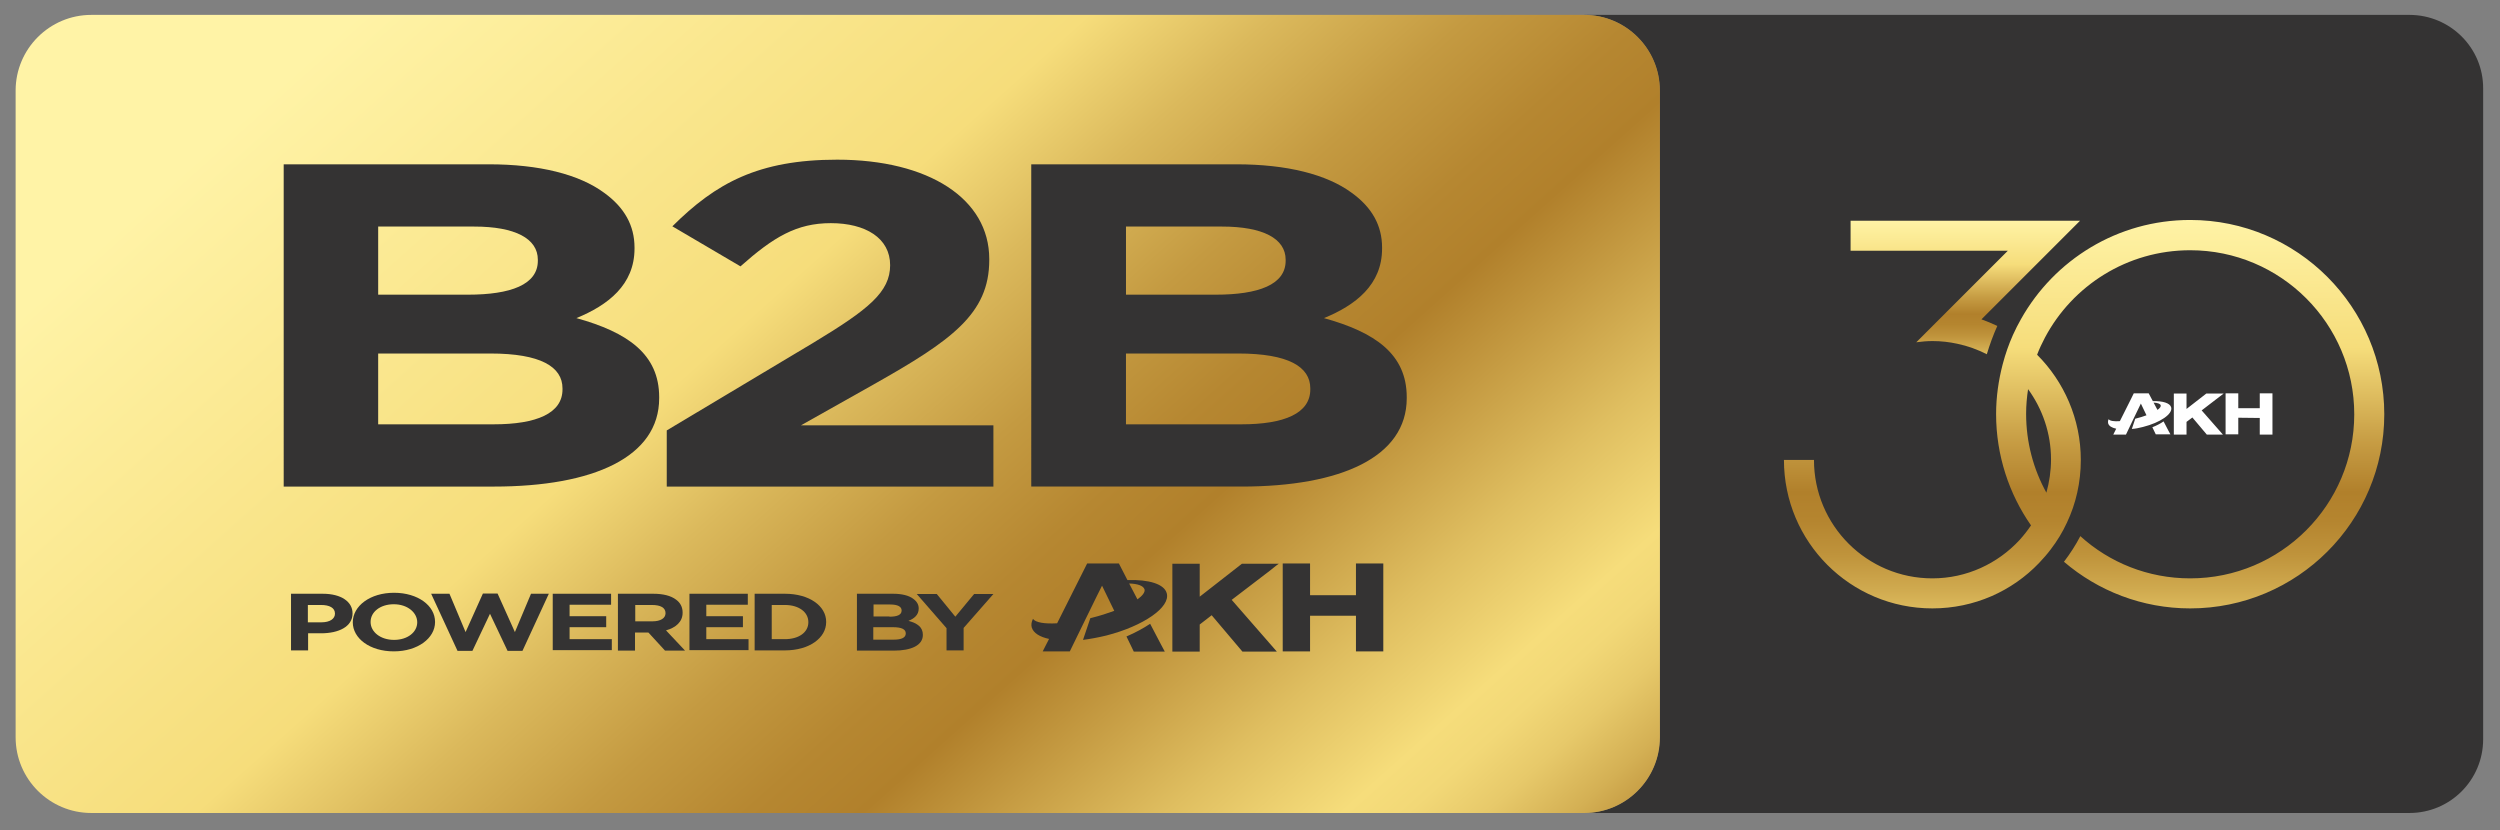
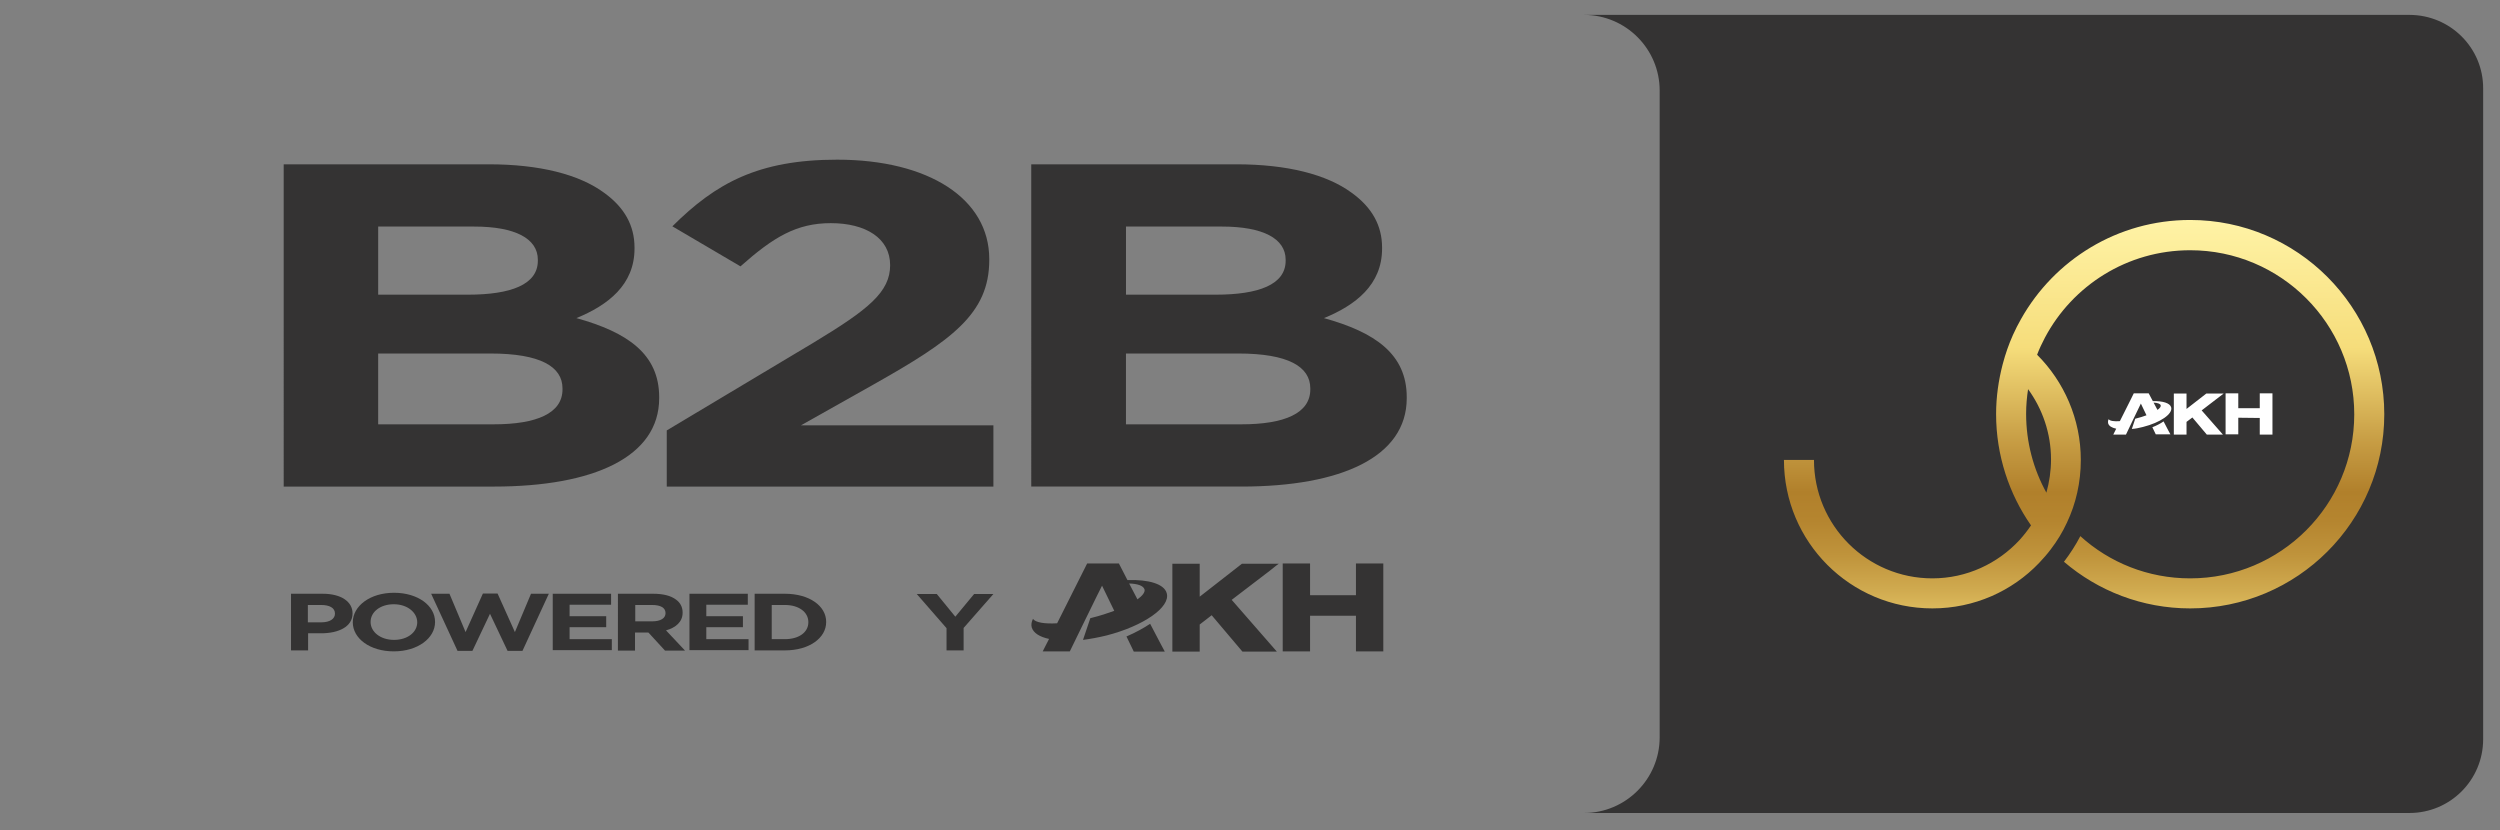
<svg xmlns="http://www.w3.org/2000/svg" version="1.0" id="Réteg_1" x="0px" y="0px" viewBox="0 0 1024 340" style="enable-background:new 0 0 1024 340;" xml:space="preserve">
  <rect x="0" y="0" width="1024" height="340" fill="#808080" stroke="none" />
  <style type="text/css">
	.st0{fill:#343333;}
	.st1{fill:#FFFFFF;}
	.st2{fill:url(#SVGID_1_);}
	.st3{fill:url(#SVGID_00000143614217914599489630000011398953516070615171_);}
	.st4{fill:url(#SVGID_00000140726526275754608590000001502651367827243406_);}
</style>
  <g>
    <path class="st0" d="M986.9,6.1H648.8c17.1,0,31,13.9,31,31V302c0,17.1-13.9,31-31,31h338.1c16.7,0,30.2-13.5,30.2-30.2V36.3   C1017.2,19.6,1003.6,6.1,986.9,6.1z" />
    <g>
      <g>
        <path class="st1" d="M916.8,171.1v6.8h-5.2v-16.8h5.2v6.1h8.8v-6.1h5.2V178h-5.2v-6.8L916.8,171.1L916.8,171.1z M895.6,172.8v5.2     h-5.2v-16.8h5.2v6.3l8.1-6.3h7.1l-0.5,0.4l-1.2,0.9l-7.3,5.6l8.7,9.9h-6.6l-5.9-7L895.6,172.8z M886.2,172.6     c1.5,2.9,2.7,5.2,2.8,5.3h-6c0,0-0.6-1.2-1.4-2.9C883.4,174.3,884.9,173.5,886.2,172.6 M882.1,164.9l1.6,3c1-0.7,1.5-1.4,1.3-1.9     C884.9,165.4,883.8,165,882.1,164.9 M870.8,178h-5.2c0,0,0.5-1,1.2-2.4c-1.8-0.4-3-1.1-3.3-2.2c-0.1-0.5-0.1-1.1,0.2-1.7     c0.5,0.7,2.2,1,4.6,0.8c2.5-4.9,5.7-11.4,5.7-11.4h6.1l1.7,3.2c4.1-0.1,7,0.8,7.5,2.5c0.8,2.7-4.4,6.3-11.6,8.1     c-1.5,0.4-3.1,0.7-4.5,0.8l1.4-4.2l0.4-0.1c1.5-0.4,2.9-0.8,4.2-1.3l-2.3-4.8C876.9,165.3,870.8,177.9,870.8,178" />
      </g>
    </g>
    <g>
      <linearGradient id="SVGID_1_" gradientUnits="userSpaceOnUse" x1="853.65" y1="251.9" x2="853.65" y2="92.8" gradientTransform="matrix(1 0 0 -1 0 342)">
        <stop offset="0" style="stop-color:#FFF3A6" />
        <stop offset="0.328" style="stop-color:#F6DD7B" />
        <stop offset="0.57" style="stop-color:#C79D44" />
        <stop offset="0.7" style="stop-color:#B1802B" />
        <stop offset="0.775" style="stop-color:#B5852F" />
        <stop offset="0.861" style="stop-color:#BF933B" />
        <stop offset="0.952" style="stop-color:#D0AA4F" />
        <stop offset="1" style="stop-color:#DBB95C" />
      </linearGradient>
      <path class="st2" d="M897.1,90.1c-29.8,0-55.7,16.4-69.3,40.6c-1.2,2.1-2.3,4.3-3.3,6.5c-1.7,3.8-3.1,7.8-4.2,12    c-1.7,6.5-2.7,13.4-2.7,20.4c0,16.9,5.3,32.7,14.3,45.6c-1.4,2.1-3,4.1-4.7,6c-8.9,9.6-21.6,15.7-35.7,15.7    c-26.8,0-48.5-21.7-48.5-48.5h-12.3c0,33.6,27.2,60.8,60.8,60.8c17.2,0,32.7-7.1,43.7-18.6c1.7-1.8,3.3-3.6,4.8-5.6    c2.6-3.4,4.8-7,6.6-10.9c3.7-7.8,5.7-16.5,5.7-25.7c0-16.8-6.9-32.1-17.9-43.1c0.9-2.4,2-4.7,3.2-7c11.3-21.3,33.7-35.8,59.5-35.8    c37.1,0,67.2,30.1,67.2,67.2s-30.1,67.2-67.2,67.2c-17.3,0-33.1-6.5-45-17.3c-1.9,3.7-4.2,7.2-6.7,10.5    c13.9,11.9,32,19.1,51.7,19.1c43.9,0,79.5-35.6,79.5-79.5S941,90.1,897.1,90.1z M840.1,188.2c0,4.7-0.7,9.3-1.9,13.6    c-5.3-9.6-8.3-20.6-8.3-32.3c0-3.4,0.3-6.8,0.8-10.1C836.6,167.5,840.1,177.5,840.1,188.2z" />
      <linearGradient id="SVGID_00000160183218686162551710000002379018550143904139_" gradientUnits="userSpaceOnUse" x1="805" y1="251.6" x2="805" y2="196.9" gradientTransform="matrix(1 0 0 -1 0 342)">
        <stop offset="0" style="stop-color:#FFF3A6" />
        <stop offset="0.328" style="stop-color:#F6DD7B" />
        <stop offset="0.57" style="stop-color:#C79D44" />
        <stop offset="0.7" style="stop-color:#B1802B" />
        <stop offset="0.775" style="stop-color:#B5852F" />
        <stop offset="0.861" style="stop-color:#BF933B" />
        <stop offset="0.952" style="stop-color:#D0AA4F" />
        <stop offset="1" style="stop-color:#DBB95C" />
      </linearGradient>
-       <path style="fill:url(#SVGID_00000160183218686162551710000002379018550143904139_);" d="M797.4,127.7    C797.3,127.7,797.3,127.7,797.4,127.7l-12.5,12.5l0,0c2.2-0.3,4.4-0.5,6.7-0.5c3.5,0,6.9,0.4,10.1,1.1c4.3,0.9,8.4,2.4,12.1,4.3    c1.2-4,2.6-7.8,4.3-11.6c-2.1-1-4.3-1.9-6.5-2.7L852,90.4h-94v12.3h64.4L797.4,127.7z" />
    </g>
  </g>
  <g>
    <linearGradient id="SVGID_00000111172615097755551560000004483807841230562436_" gradientUnits="userSpaceOnUse" x1="174.256" y1="-19.53" x2="580.186" y2="434.916">
      <stop offset="0" style="stop-color:#FFF3A6" />
      <stop offset="0.328" style="stop-color:#F6DD7B" />
      <stop offset="0.412" style="stop-color:#DBB95C" />
      <stop offset="0.5" style="stop-color:#C49A41" />
      <stop offset="0.575" style="stop-color:#B68731" />
      <stop offset="0.627" style="stop-color:#B1802B" />
      <stop offset="0.763" style="stop-color:#DFBE60" />
      <stop offset="0.842" style="stop-color:#F6DD7B" />
      <stop offset="0.871" style="stop-color:#F2D877" />
      <stop offset="0.906" style="stop-color:#E7C96A" />
      <stop offset="0.945" style="stop-color:#D4B054" />
      <stop offset="0.986" style="stop-color:#BB8D37" />
      <stop offset="1" style="stop-color:#B1802B" />
    </linearGradient>
-     <path style="fill:url(#SVGID_00000111172615097755551560000004483807841230562436_);" d="M648.9,333H37.4c-17.1,0-31-13.9-31-31   V37.1c0-17.1,13.9-31,31-31h611.5c17.1,0,31,13.9,31,31V302C679.9,319.1,666,333,648.9,333z" />
    <g>
      <path class="st0" d="M116.2,67.3h84c20.7,0,37,4.1,47.3,11.7c8.3,6,12.4,13.4,12.4,22.4v0.4c0,14.9-10.9,23.2-23.8,28.5    C257,136.1,270,145,270,162.7v0.4c0,24.1-26.9,36.2-67.7,36.2h-86.1V67.3z M191.6,120.7c17.6,0,28.7-4.1,28.7-13.9v-0.4    c0-8.7-9.3-13.6-26.1-13.6h-39.3v27.9H191.6z M202.2,173.8c17.6,0,28.2-4.5,28.2-14.3v-0.4c0-8.9-9-14.3-29.5-14.3h-46v29H202.2z" />
      <path class="st0" d="M273.1,176.3l60.2-36c22.5-13.6,31.3-20.7,31.3-31.7c0-11.1-10.1-17.2-24.3-17.2c-14,0-23.5,5.7-37,17.7    l-27.9-16.4c17.8-17.7,35.2-27.3,67.5-27.3c37.5,0,62.3,16,62.3,40.7v0.4c0,22.1-15.5,33-47.6,51.1l-29.5,16.6h78.8v25.1H273.1    V176.3z" />
      <path class="st0" d="M422.4,67.3h84c20.7,0,37,4.1,47.3,11.7c8.3,6,12.4,13.4,12.4,22.4v0.4c0,14.9-10.9,23.2-23.8,28.5    c20.9,5.8,33.9,14.7,33.9,32.4v0.4c0,24.1-26.9,36.2-67.7,36.2h-86.1V67.3z M497.9,120.7c17.6,0,28.7-4.1,28.7-13.9v-0.4    c0-8.7-9.3-13.6-26.1-13.6h-39.3v27.9H497.9z M508.5,173.8c17.6,0,28.2-4.5,28.2-14.3v-0.4c0-8.9-9-14.3-29.5-14.3h-46v29H508.5z" />
    </g>
    <g>
      <path class="st0" d="M119.2,243.2h13c7.6,0,12.2,3.3,12.2,8v0.1c0,5.4-5.7,8.1-12.9,8.1h-5.3v7h-7V243.2z M131.7,254.9    c3.5,0,5.5-1.5,5.5-3.5v-0.1c0-2.3-2.2-3.5-5.7-3.5h-5.4v7.1H131.7z" />
      <path class="st0" d="M144.5,254.9L144.5,254.9c0-6.7,7.1-12.1,16.9-12.1c9.8,0,16.8,5.3,16.8,11.9v0.1c0,6.6-7.1,12-16.9,12    C151.5,266.8,144.5,261.5,144.5,254.9z M170.9,254.9L170.9,254.9c0-4-4-7.4-9.6-7.4c-5.6,0-9.5,3.2-9.5,7.2v0.1c0,4,4,7.3,9.6,7.3    S170.9,258.9,170.9,254.9z" />
      <path class="st0" d="M176.6,243.2h7.5l6.6,15.7l7.1-15.8h6l7.1,15.8l6.6-15.7h7.3L214,266.6h-6.1l-7.2-15.2l-7.2,15.2h-6.1    L176.6,243.2z" />
      <path class="st0" d="M226.3,243.2h24v4.5h-17v4.7h15v4.5h-15v4.9h17.3v4.5h-24.2V243.2z" />
      <path class="st0" d="M253.1,243.2h14.5c4,0,7.2,0.8,9.3,2.4c1.8,1.3,2.7,3.1,2.7,5.3v0.1c0,3.7-2.8,6.1-6.8,7.2l7.8,8.3h-8.2    l-6.8-7.4h-5.5v7.4h-7V243.2z M267.2,254.5c3.4,0,5.4-1.3,5.4-3.3v-0.1c0-2.2-2.1-3.3-5.5-3.3h-6.9v6.7H267.2z" />
      <path class="st0" d="M282.3,243.2h24v4.5h-17v4.7h15v4.5h-15v4.9h17.3v4.5h-24.2V243.2z" />
      <path class="st0" d="M309.1,243.2h12.4c10,0,16.9,5,16.9,11.5v0.1c0,6.5-6.9,11.6-16.9,11.6h-12.4V243.2z M321.5,261.8    c5.7,0,9.6-2.8,9.6-6.9v-0.1c0-4.1-3.9-7-9.6-7h-5.4v14H321.5z" />
-       <path class="st0" d="M351,243.2h14.8c3.6,0,6.5,0.7,8.3,2.1c1.5,1.1,2.2,2.4,2.2,3.9v0.1c0,2.6-1.9,4.1-4.2,5    c3.7,1,5.9,2.6,5.9,5.7v0.1c0,4.2-4.7,6.4-11.9,6.4H351V243.2z M364.3,252.6c3.1,0,5-0.7,5-2.5v-0.1c0-1.5-1.6-2.4-4.6-2.4h-6.9    v4.9H364.3z M366.1,262c3.1,0,4.9-0.8,4.9-2.5v-0.1c0-1.6-1.6-2.5-5.2-2.5h-8.1v5.1H366.1z" />
      <path class="st0" d="M387.7,257.3l-12.2-14h8.2l7.6,9.3l7.7-9.3h7.9l-12.2,13.9v9.2h-7V257.3z" />
    </g>
    <path class="st0" d="M536.6,252.2v14.6h-11.2v-36h11.2v13h18.8v-13h11.2v36h-11.2v-14.6H536.6z M491.4,255.8v11.1h-11.2v-36h11.2   v13.5l17.3-13.5l15.1,0l-1.1,0.8l-2.5,2l-15.7,12l18.5,21.2h-14.1L496.3,252L491.4,255.8z M471.1,255.5c3.2,6.2,5.9,11.2,6,11.4   h-12.7c0-0.1-1.3-2.6-3-6.2C465.1,259.1,468.4,257.3,471.1,255.5 M462.5,239l3.4,6.5c2.1-1.5,3.2-3,2.9-4.1   C468.3,239.9,466,239.1,462.5,239 M438.2,266.8h-11.1c0-0.1,1.1-2.1,2.6-5.1c-3.8-0.8-6.4-2.4-7.1-4.7c-0.3-1.1-0.1-2.3,0.5-3.5   c1.1,1.5,4.8,2.1,9.9,1.8c5.3-10.5,12.3-24.5,12.3-24.5h13l3.5,6.8c8.7-0.3,15.1,1.6,16.1,5.4c1.6,5.7-9.5,13.4-24.7,17.3   c-3.3,0.8-6.5,1.4-9.6,1.8l3-8.9l0.8-0.2c3.2-0.8,6.3-1.8,9-2.8l-5-10.3C451.3,239.9,438.2,266.8,438.2,266.8" />
  </g>
</svg>